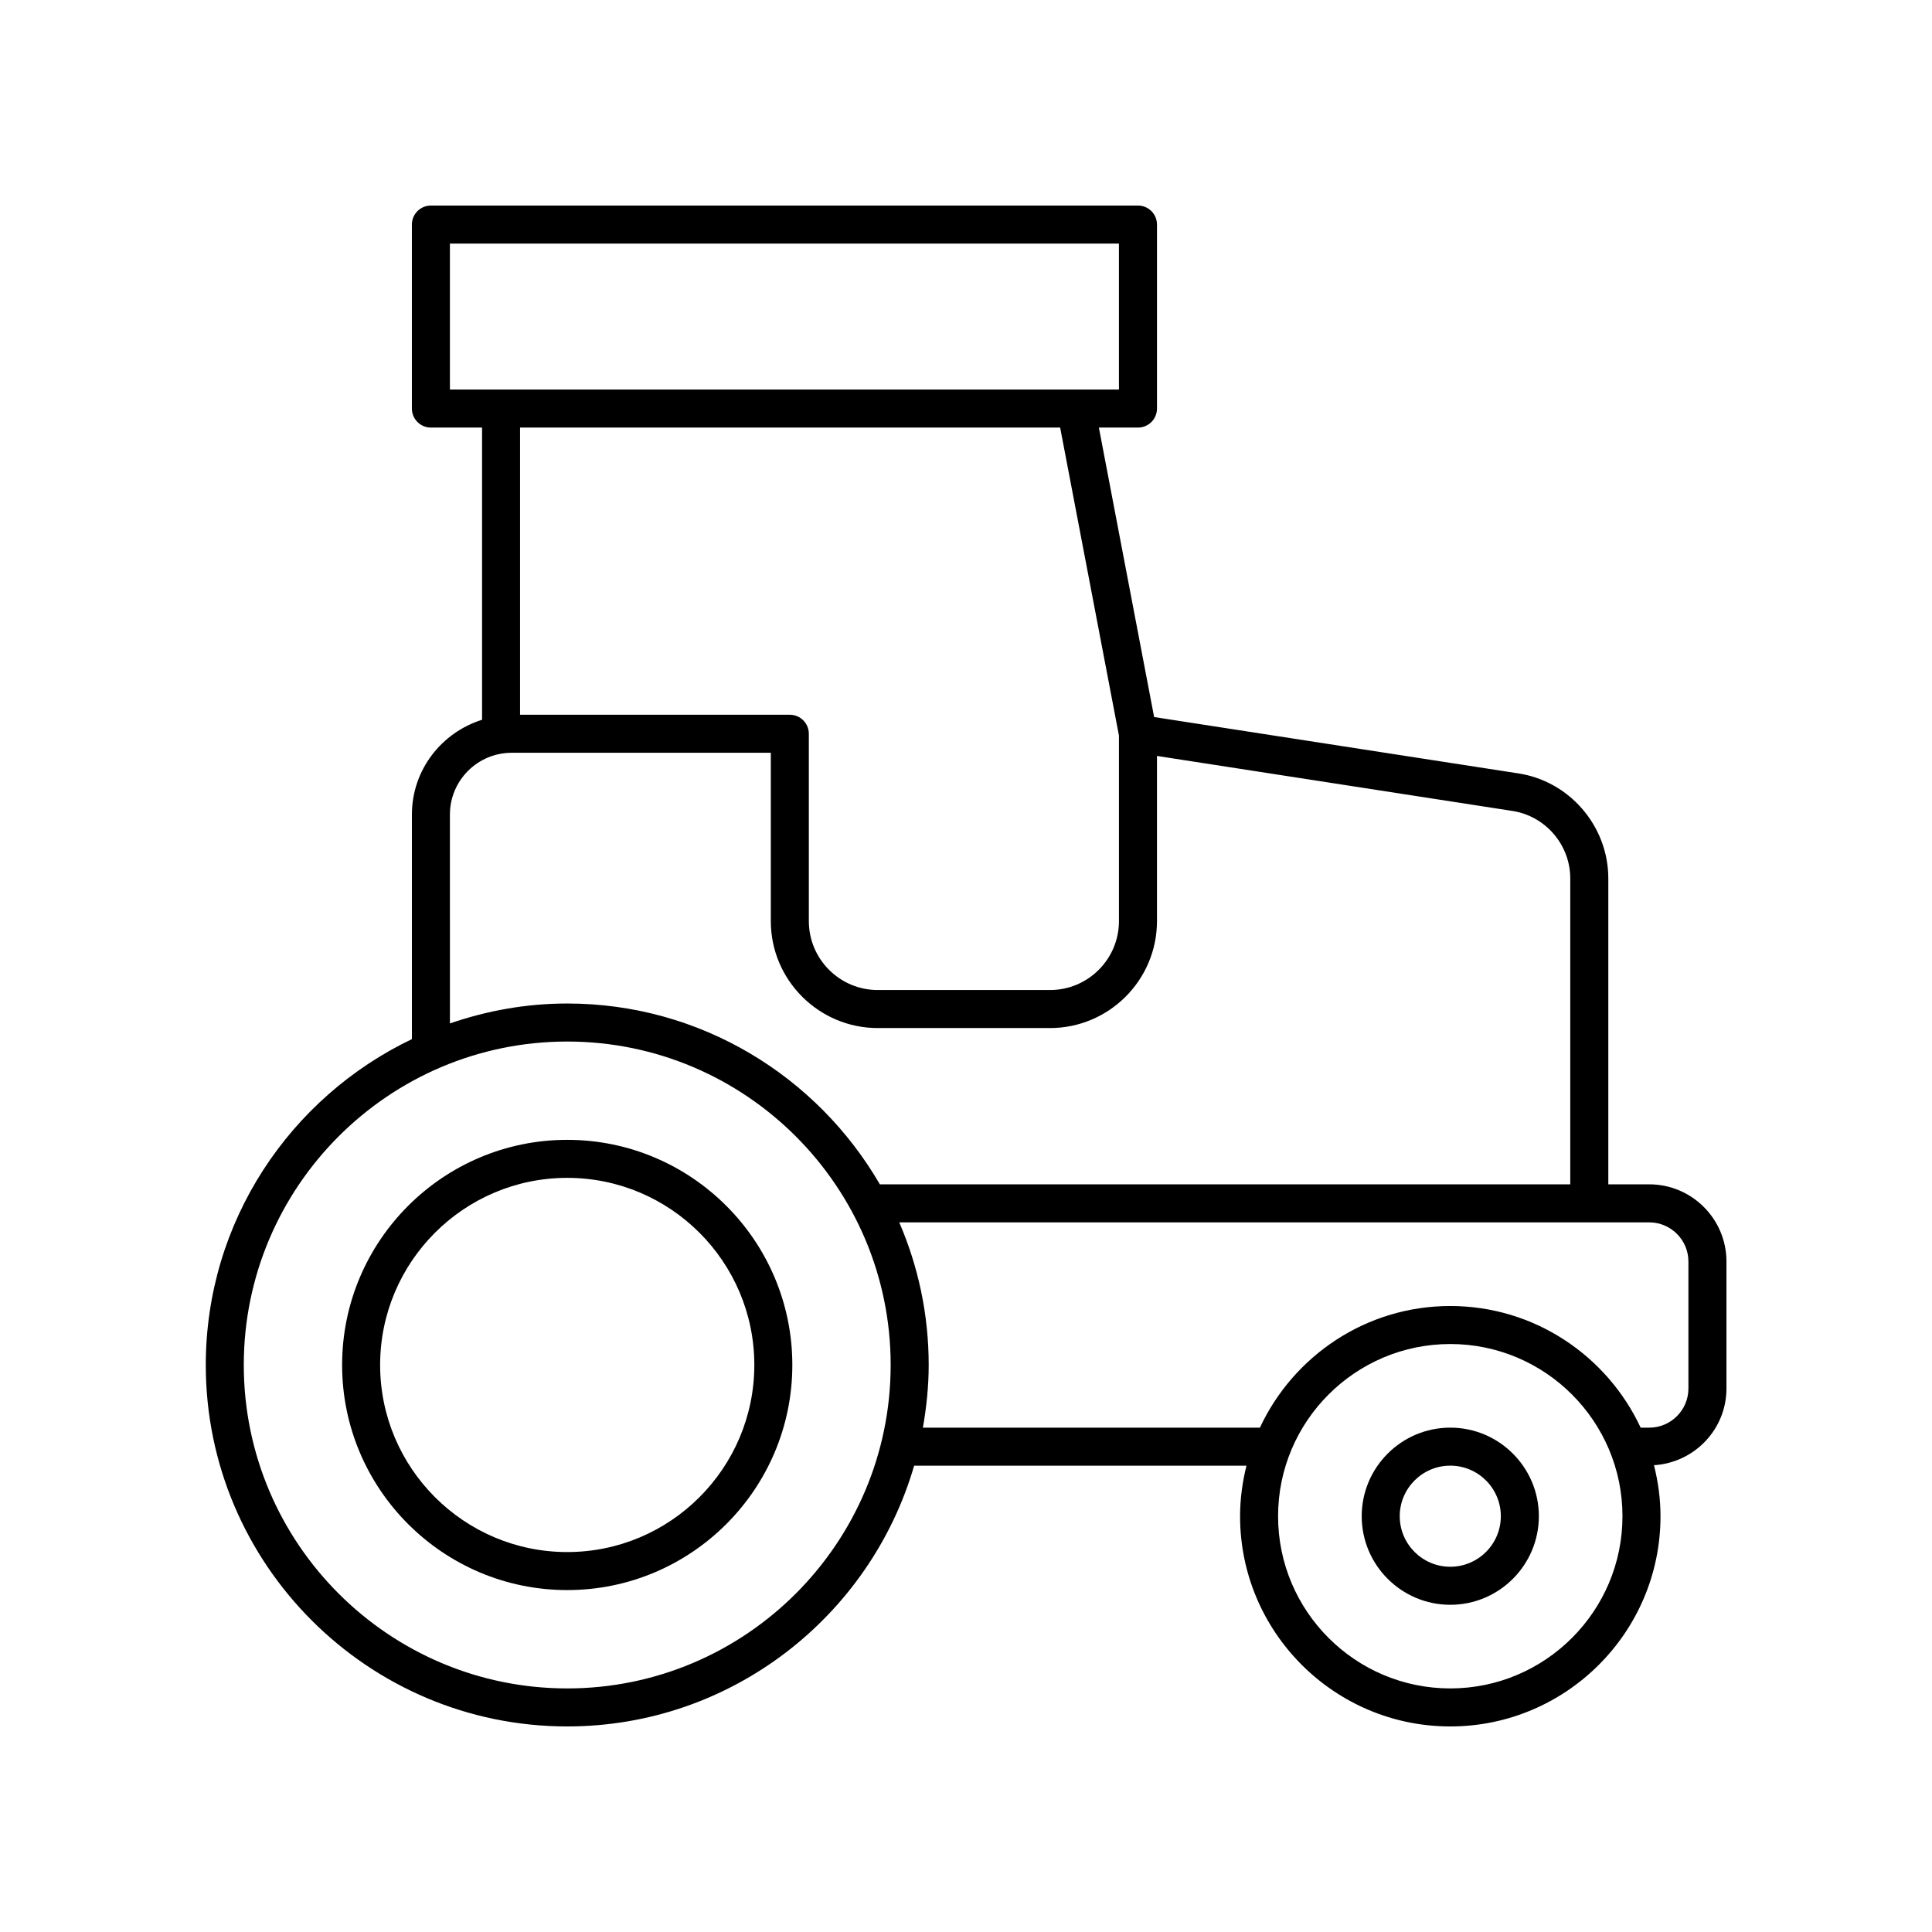
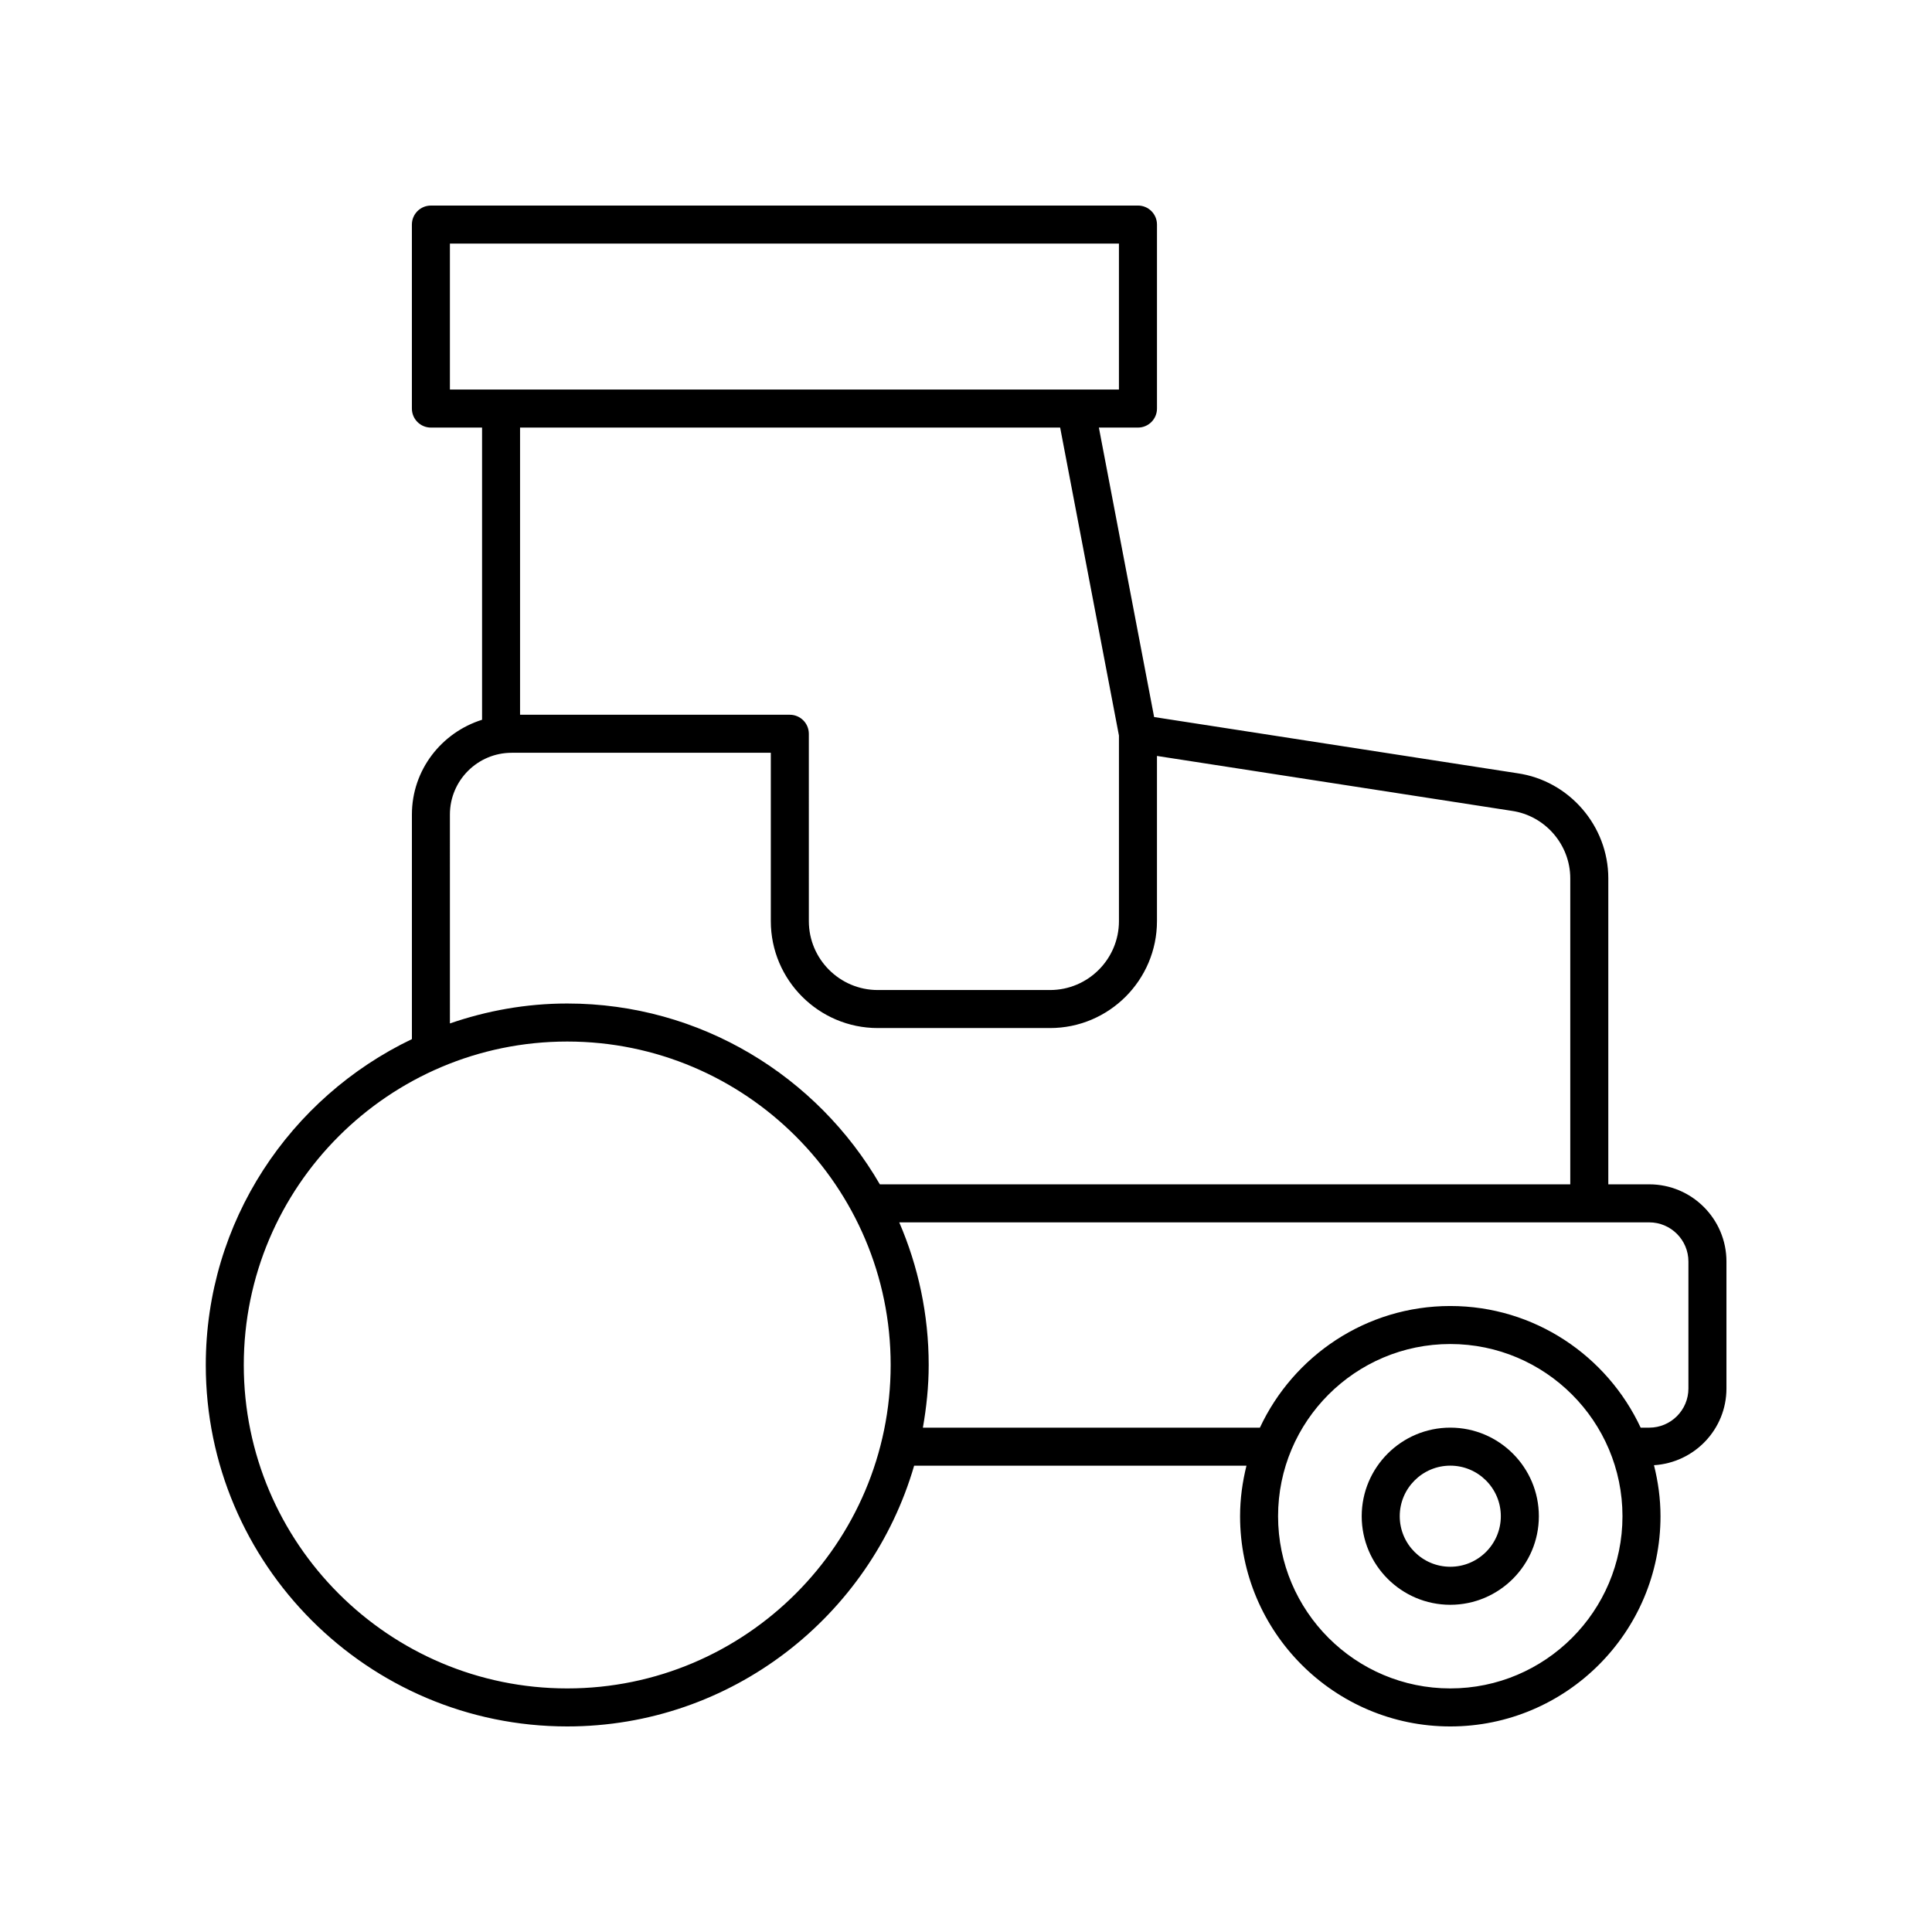
<svg xmlns="http://www.w3.org/2000/svg" fill="#000000" width="800px" height="800px" version="1.1" viewBox="144 144 512 512">
  <g>
    <path d="m581.07 457.86h-10.852v-81.086c0-13.91-10.383-25.891-24.098-27.855l-96.266-14.895-14.641-76.711h10.359c2.781 0 5.039-2.254 5.039-5.039v-48.762c0-2.781-2.254-5.039-5.039-5.039l-187.38 0.004c-2.781 0-5.039 2.254-5.039 5.039v48.758c0 2.781 2.254 5.039 5.039 5.039h13.559v77.434c-10.734 3.367-18.594 13.289-18.594 25.117v59.512c-32.246 15.434-54.625 48.293-54.625 86.363-0.004 52.812 42.969 95.785 95.789 95.785 43.551 0 80.34-29.242 91.934-69.105h88.07c-1.066 4.301-1.695 8.77-1.695 13.395-0.004 30.719 24.988 55.711 55.707 55.711s55.711-24.992 55.711-55.711c0-4.672-0.641-9.184-1.73-13.52 10.688-0.664 19.207-9.48 19.207-20.332v-33.645c0-11.277-9.176-20.457-20.457-20.457zm-317.84-249.31h177.3v38.68h-177.3zm161.72 48.758 15.582 81.629v49.168c0 10.07-8.191 18.262-18.262 18.262h-45.656c-10.07 0-18.262-8.191-18.262-18.262l-0.004-49.648c0-2.781-2.254-5.039-5.039-5.039h-71.488v-76.109zm-161.72 102.55c0-9.023 7.34-16.363 16.363-16.363h68.68v44.609c0 15.625 12.715 28.34 28.34 28.34h45.656c15.625 0 28.34-12.715 28.34-28.34v-43.77l94.023 14.547c8.84 1.27 15.504 8.961 15.504 17.891v81.086h-182.97c-16.59-28.598-47.473-47.918-82.844-47.918-10.895 0-21.324 1.914-31.09 5.281zm31.09 231.59c-47.262 0-85.715-38.453-85.715-85.715s38.453-85.715 85.715-85.715c47.262 0 85.715 38.453 85.715 85.715-0.004 47.262-38.453 85.715-85.715 85.715zm234.02 0c-25.164 0-45.637-20.473-45.637-45.637 0-25.164 20.473-45.633 45.637-45.633 25.164 0 45.633 20.469 45.633 45.633 0 25.164-20.469 45.637-45.633 45.637zm63.109-79.484c0 5.723-4.656 10.379-10.379 10.379h-2.277c-8.879-19.008-28.125-32.238-50.453-32.238-22.328 0-41.574 13.23-50.453 32.238h-89.312c0.949-5.406 1.539-10.934 1.539-16.609 0-13.422-2.797-26.191-7.805-37.797h198.76c5.723 0.004 10.379 4.66 10.379 10.383z" />
-     <path d="m294.32 446.07c-32.895 0-59.656 26.762-59.656 59.656-0.004 32.898 26.762 59.66 59.656 59.66 32.895 0 59.656-26.762 59.656-59.656 0-32.898-26.762-59.66-59.656-59.66zm0 109.24c-27.34 0-49.582-22.242-49.582-49.582 0-27.34 22.242-49.582 49.582-49.582 27.34 0 49.582 22.242 49.582 49.582 0 27.344-22.242 49.582-49.582 49.582z" />
    <path d="m528.34 522.34c-12.941 0-23.473 10.527-23.473 23.473 0 12.941 10.527 23.473 23.473 23.473 12.941 0 23.473-10.531 23.473-23.473 0-12.945-10.531-23.473-23.473-23.473zm0 36.867c-7.387 0-13.395-6.012-13.395-13.398 0-7.387 6.012-13.395 13.395-13.395 7.387 0 13.395 6.012 13.395 13.395 0 7.391-6.008 13.398-13.395 13.398z" />
  </g>
</svg>